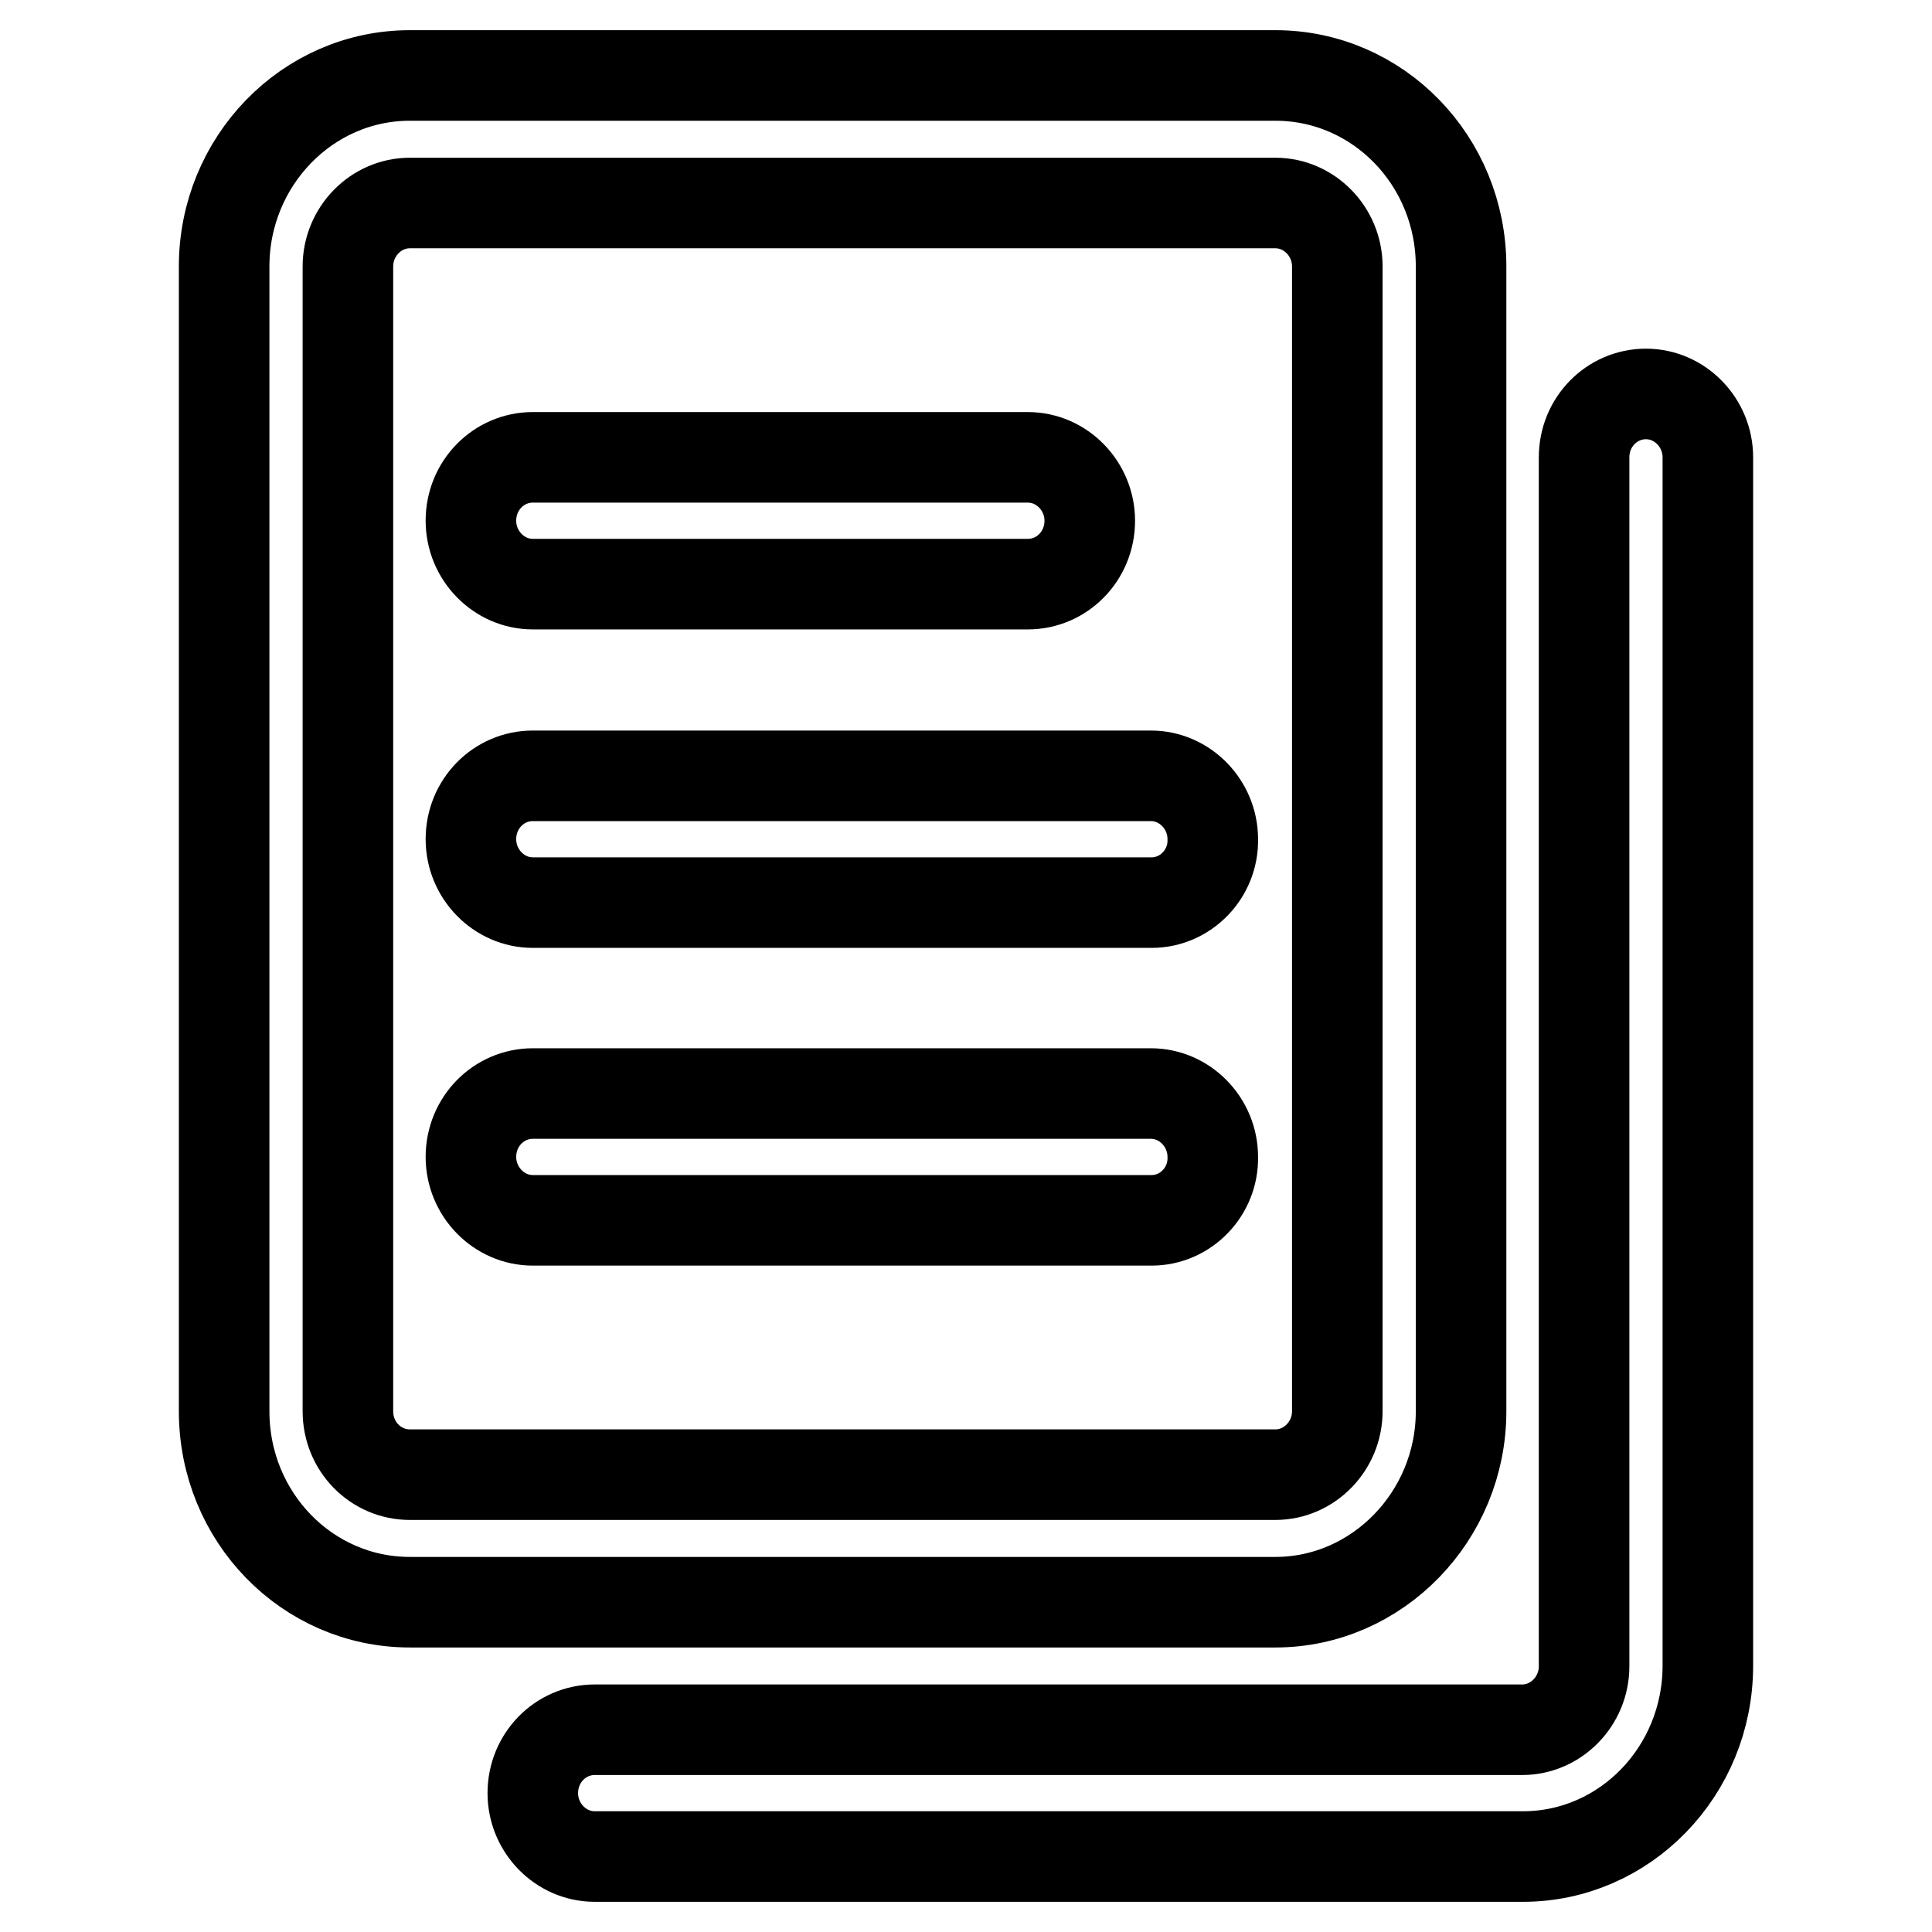
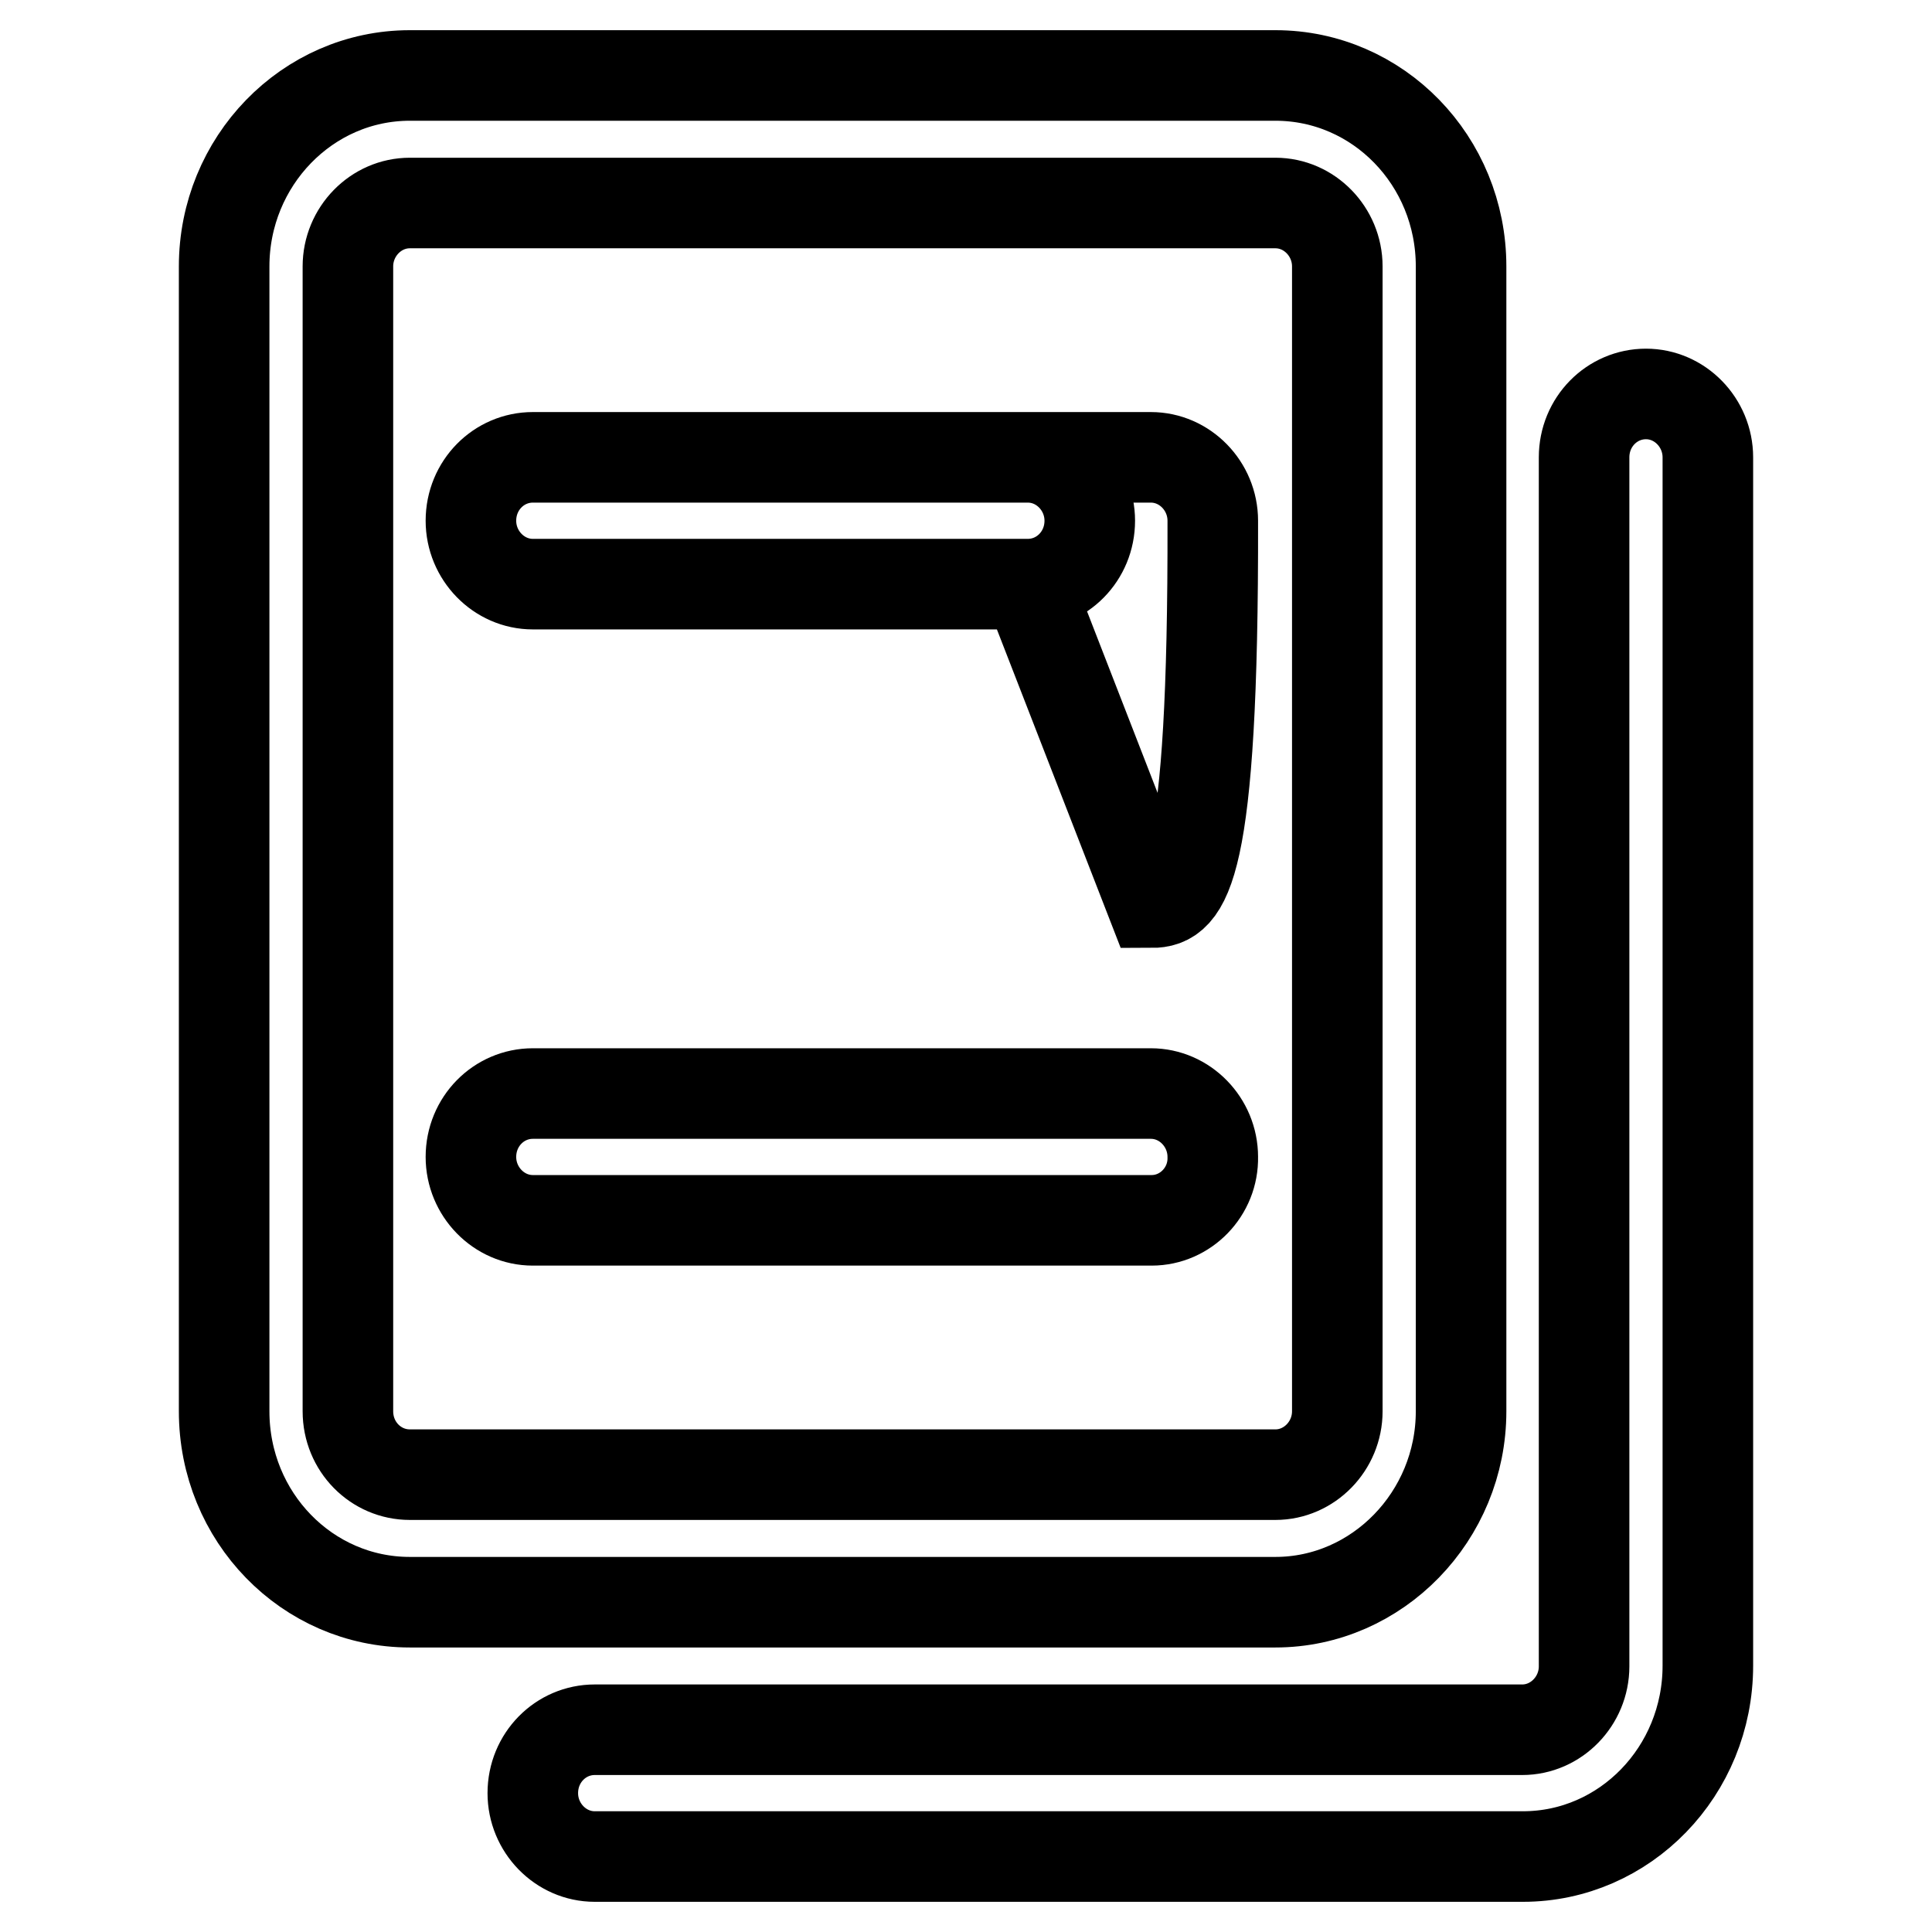
<svg xmlns="http://www.w3.org/2000/svg" version="1.1" x="0px" y="0px" viewBox="0 0 256 256" enable-background="new 0 0 256 256" xml:space="preserve">
  <g>
-     <path stroke-width="12" fill-opacity="0" stroke="#000000" d="M169,212.3H54.3c-13.6,0-24.6-11.3-24.6-25.3V35.3c0-13.9,11-25.3,24.6-25.3H169 c13.6,0,24.6,11.3,24.6,25.3V187C193.6,200.9,182.5,212.3,169,212.3L169,212.3z M54.3,26.9c-4.5,0-8.2,3.8-8.2,8.4V187 c0,4.7,3.7,8.4,8.2,8.4H169c4.5,0,8.2-3.8,8.2-8.4V35.3c0-4.6-3.7-8.4-8.2-8.4H54.3L54.3,26.9z M201.8,246H78.8 c-4.5,0-8.2-3.8-8.2-8.4c0-4.7,3.7-8.4,8.2-8.4h122.9c4.5,0,8.2-3.8,8.2-8.4V60.6c0-4.7,3.7-8.4,8.2-8.4c4.5,0,8.2,3.8,8.2,8.4 v160.1C226.3,234.7,215.3,246,201.8,246L201.8,246z M136.2,77.4H70.6c-4.5,0-8.2-3.8-8.2-8.4c0-4.7,3.7-8.4,8.2-8.4h65.6 c4.5,0,8.2,3.8,8.2,8.4C144.4,73.7,140.7,77.4,136.2,77.4L136.2,77.4z M152.6,119.6H70.6c-4.5,0-8.2-3.8-8.2-8.4 c0-4.7,3.7-8.4,8.2-8.4h81.9c4.5,0,8.2,3.8,8.2,8.4C160.8,115.8,157.1,119.6,152.6,119.6L152.6,119.6z M152.6,161.7H70.6 c-4.5,0-8.2-3.8-8.2-8.4c0-4.7,3.7-8.4,8.2-8.4h81.9c4.5,0,8.2,3.8,8.2,8.4C160.8,157.9,157.1,161.7,152.6,161.7L152.6,161.7z" />
+     <path stroke-width="12" fill-opacity="0" stroke="#000000" d="M169,212.3H54.3c-13.6,0-24.6-11.3-24.6-25.3V35.3c0-13.9,11-25.3,24.6-25.3H169 c13.6,0,24.6,11.3,24.6,25.3V187C193.6,200.9,182.5,212.3,169,212.3L169,212.3z M54.3,26.9c-4.5,0-8.2,3.8-8.2,8.4V187 c0,4.7,3.7,8.4,8.2,8.4H169c4.5,0,8.2-3.8,8.2-8.4V35.3c0-4.6-3.7-8.4-8.2-8.4H54.3L54.3,26.9z M201.8,246H78.8 c-4.5,0-8.2-3.8-8.2-8.4c0-4.7,3.7-8.4,8.2-8.4h122.9c4.5,0,8.2-3.8,8.2-8.4V60.6c0-4.7,3.7-8.4,8.2-8.4c4.5,0,8.2,3.8,8.2,8.4 v160.1C226.3,234.7,215.3,246,201.8,246L201.8,246z M136.2,77.4H70.6c-4.5,0-8.2-3.8-8.2-8.4c0-4.7,3.7-8.4,8.2-8.4h65.6 c4.5,0,8.2,3.8,8.2,8.4C144.4,73.7,140.7,77.4,136.2,77.4L136.2,77.4z H70.6c-4.5,0-8.2-3.8-8.2-8.4 c0-4.7,3.7-8.4,8.2-8.4h81.9c4.5,0,8.2,3.8,8.2,8.4C160.8,115.8,157.1,119.6,152.6,119.6L152.6,119.6z M152.6,161.7H70.6 c-4.5,0-8.2-3.8-8.2-8.4c0-4.7,3.7-8.4,8.2-8.4h81.9c4.5,0,8.2,3.8,8.2,8.4C160.8,157.9,157.1,161.7,152.6,161.7L152.6,161.7z" />
  </g>
</svg>